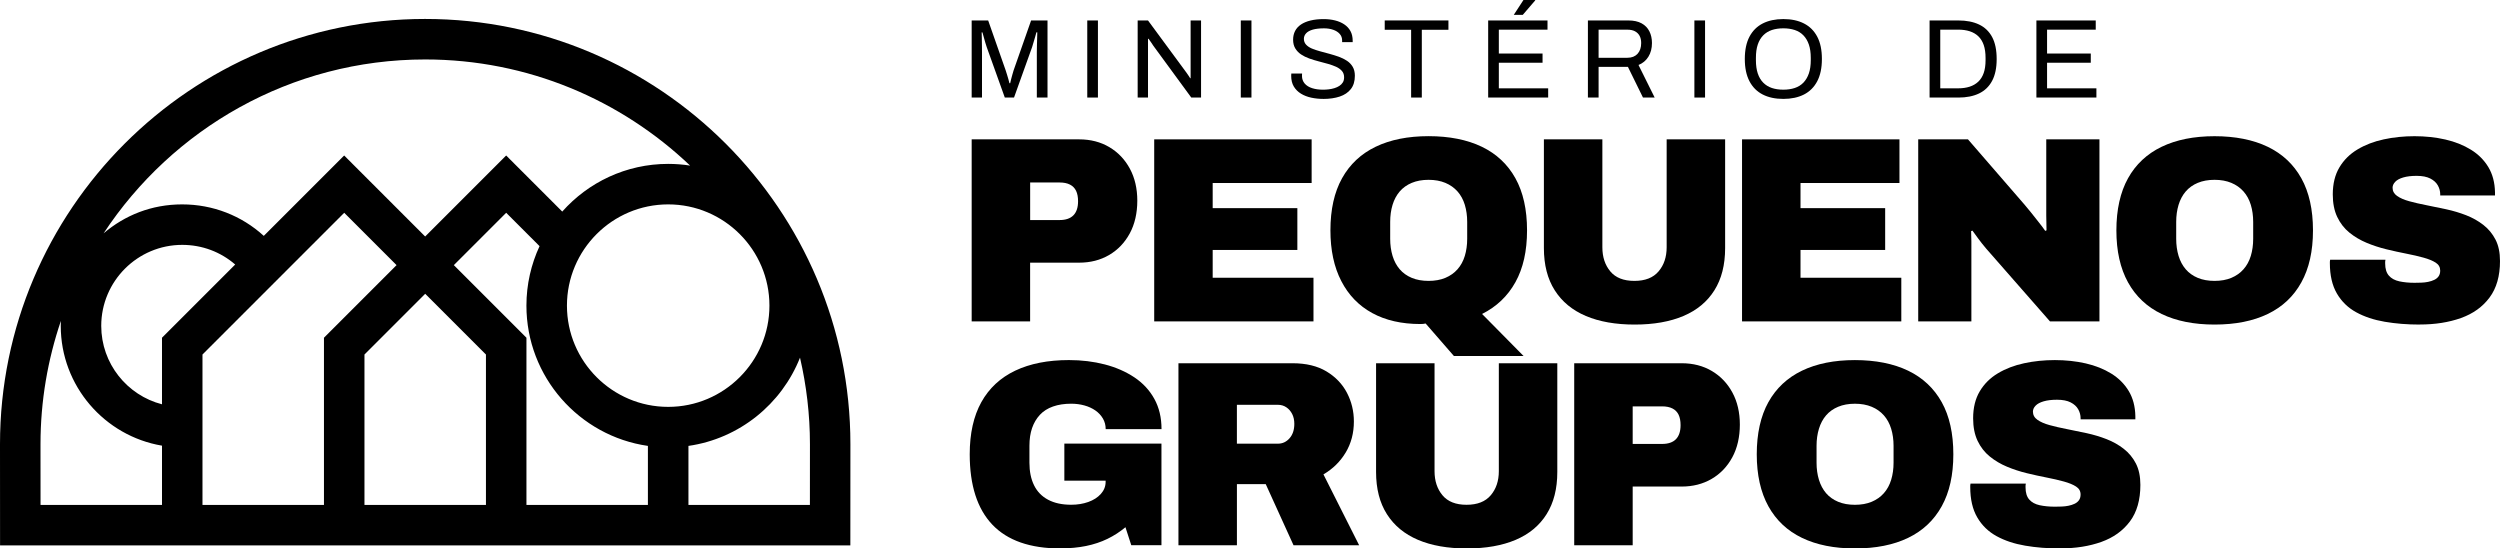
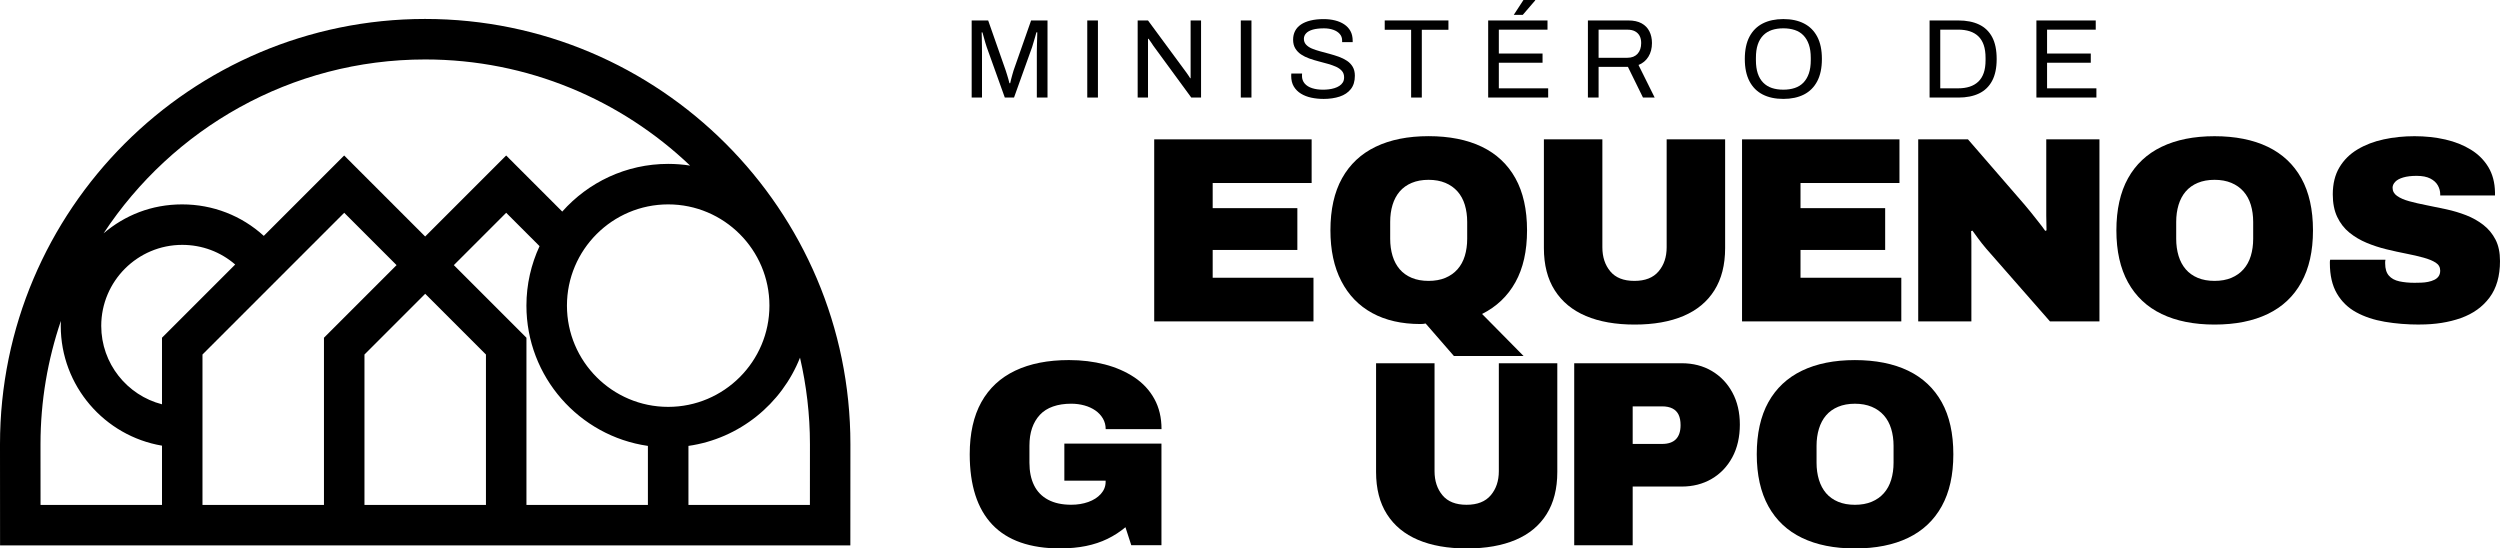
<svg xmlns="http://www.w3.org/2000/svg" id="Layer_1" data-name="Layer 1" viewBox="0 0 1245.05 273.14">
  <defs>
    <style>
      .cls-1 {
        fill: #000;
        stroke-width: 0px;
      }
    </style>
  </defs>
  <path class="cls-1" d="M211.76,9.44C95,9.44,0,104.44,0,221.21l.03,50.41h423.46l.03-50.42c0-116.77-95-211.76-211.76-211.76ZM332.77,202.63c-27.8,0-50.42-22.62-50.42-50.42s22.62-50.42,50.42-50.42,50.42,22.62,50.42,50.42-22.62,50.42-50.42,50.42ZM211.76,29.61c51.1,0,97.55,20.15,131.93,52.86-3.56-.56-7.21-.85-10.93-.85-20.96,0-39.81,9.19-52.75,23.75l-27.93-27.93-40.34,40.34-40.34-40.34-40.03,40.03c-11.03-10.06-25.33-15.68-40.65-15.68s-28.58,5.44-39.14,14.42C85.9,64.1,144.86,29.61,211.76,29.61ZM80.67,201.35c-17.38-4.49-30.25-20.3-30.25-39.06,0-22.24,18.09-40.34,40.34-40.34,9.87,0,19.12,3.49,26.37,9.79l-36.45,36.45v33.15ZM20.19,251.46l-.02-30.25c0-21.47,3.6-42.1,10.15-61.39-.03.82-.06,1.65-.06,2.48,0,29.92,21.84,54.83,50.42,59.65v29.51H20.19ZM100.84,251.46v-74.9l70.59-70.59,26.07,26.07-36.16,36.16v83.26h-60.5ZM181.51,251.46v-74.9l30.25-30.25,30.25,30.25v74.9h-60.5ZM262.18,251.46v-83.26l-36.16-36.16,26.07-26.07,16.6,16.6h.03c-4.19,9.02-6.55,19.06-6.55,29.64,0,35.5,26.34,64.95,60.5,69.86v29.39h-60.5ZM403.34,251.46h-60.48v-29.39c25.36-3.64,46.4-20.82,55.56-43.95,3.2,13.86,4.95,28.27,4.95,43.08l-.02,30.26Z" />
  <g>
    <g>
      <g>
        <path class="cls-1" d="M483.91,48.58V10.19h8.22l8.73,24.9c.22.67.46,1.41.7,2.21.24.81.47,1.56.67,2.27.21.71.36,1.33.48,1.85h.39c.11-.56.26-1.2.45-1.93.19-.73.39-1.48.61-2.27.22-.78.43-1.49.62-2.13l8.73-24.9h8.17v38.39h-5.32v-22.5c0-1.16.02-2.42.06-3.78s.08-2.61.11-3.75c.03-1.14.06-1.95.06-2.44h-.45c-.11.49-.3,1.17-.56,2.05-.26.87-.53,1.79-.81,2.74-.28.95-.53,1.8-.76,2.55l-9.01,25.13h-4.59l-9.01-25.13c-.22-.63-.46-1.37-.7-2.21-.24-.84-.49-1.71-.73-2.6-.24-.9-.47-1.73-.7-2.52h-.39c.04.83.06,1.84.08,3.05.02,1.21.03,2.42.06,3.64.02,1.21.03,2.3.03,3.27v22.5h-5.15Z" />
        <path class="cls-1" d="M541.48,48.58V10.19h5.31v38.39h-5.31Z" />
        <path class="cls-1" d="M566.58,48.58V10.19h5.15l18.64,25.3c.19.22.43.56.73,1.01.3.45.6.88.9,1.31.3.43.54.81.73,1.15h.22V10.19h5.2v38.39h-4.87l-18.86-25.75c-.26-.41-.65-.99-1.15-1.73s-.92-1.34-1.26-1.79h-.28v29.27h-5.15Z" />
        <path class="cls-1" d="M617.94,48.58V10.19h5.31v38.39h-5.31Z" />
        <path class="cls-1" d="M659.05,49.26c-2.09,0-4.1-.21-6.02-.62-1.92-.41-3.63-1.08-5.12-1.99-1.49-.91-2.68-2.1-3.56-3.55-.88-1.46-1.31-3.25-1.31-5.37,0-.19,0-.37.03-.56.02-.19.03-.37.03-.56h5.37c0,.11,0,.29-.03.53-.02.24-.03.45-.03.64,0,1.49.45,2.76,1.34,3.81.9,1.05,2.14,1.82,3.72,2.32,1.59.51,3.39.76,5.4.76.9,0,1.84-.05,2.83-.17.99-.11,1.94-.31,2.85-.59.91-.28,1.74-.65,2.46-1.12.73-.47,1.31-1.05,1.74-1.74.43-.69.64-1.54.64-2.55,0-1.27-.36-2.32-1.09-3.16-.73-.84-1.69-1.53-2.88-2.08-1.19-.53-2.55-1.02-4.06-1.45-1.51-.42-3.07-.85-4.67-1.26-1.6-.41-3.16-.89-4.67-1.43-1.51-.54-2.86-1.21-4.06-2.01-1.19-.8-2.15-1.8-2.88-2.99-.73-1.2-1.09-2.65-1.09-4.37,0-1.6.33-3.04.98-4.31.65-1.27,1.62-2.34,2.91-3.22,1.29-.87,2.88-1.55,4.79-2.01,1.9-.47,4.08-.7,6.55-.7,2.02,0,3.89.22,5.63.65s3.26,1.08,4.59,1.96c1.32.88,2.36,1.99,3.1,3.33s1.12,2.97,1.12,4.87v.67h-5.26v-.84c0-1.27-.39-2.35-1.18-3.24-.78-.9-1.85-1.59-3.22-2.07-1.36-.48-2.9-.73-4.62-.73-2.24,0-4.11.22-5.6.64-1.49.43-2.6,1.05-3.33,1.85-.73.8-1.09,1.71-1.09,2.72,0,1.16.37,2.13,1.09,2.91.73.78,1.69,1.43,2.88,1.94,1.19.5,2.56.96,4.08,1.37,1.53.41,3.09.83,4.67,1.26,1.58.43,3.13.91,4.65,1.45,1.51.54,2.87,1.22,4.08,2.02,1.21.8,2.17,1.81,2.88,3.02.71,1.22,1.06,2.7,1.06,4.45,0,2.72-.67,4.93-2.01,6.63-1.34,1.7-3.19,2.94-5.54,3.72-2.35.78-5.07,1.18-8.17,1.18Z" />
        <path class="cls-1" d="M702.77,48.58V14.83h-13.15v-4.65h31.73v4.65h-13.26v33.75h-5.32Z" />
        <path class="cls-1" d="M741.14,48.58V10.19h29.55v4.59h-24.24v11.87h21.77v4.59h-21.77v12.76h24.57v4.59h-29.88ZM753.9,7.39l4.81-7.39h5.82l.06.17-6.21,7.22h-4.48Z" />
        <path class="cls-1" d="M790.81,48.58V10.19h20.2c2.61,0,4.79.48,6.52,1.42,1.74.95,3.03,2.28,3.89,3.98.86,1.7,1.29,3.65,1.29,5.85,0,2.65-.6,4.92-1.79,6.83-1.19,1.9-2.83,3.27-4.92,4.09l8.06,16.23h-5.82l-7.5-15.28h-14.61v15.28h-5.31ZM796.12,28.77h14.39c2.13,0,3.8-.66,5.01-1.96,1.21-1.31,1.82-3.1,1.82-5.37,0-1.42-.26-2.61-.78-3.58-.52-.97-1.29-1.73-2.29-2.27-1.01-.54-2.26-.81-3.75-.81h-14.39v14Z" />
-         <path class="cls-1" d="M843.84,48.58V10.19h5.31v38.39h-5.31Z" />
        <path class="cls-1" d="M888.14,49.26c-3.99,0-7.42-.73-10.27-2.19-2.85-1.45-5.06-3.66-6.6-6.61-1.55-2.95-2.32-6.64-2.32-11.08s.77-8.18,2.32-11.11c1.55-2.93,3.75-5.12,6.6-6.58,2.85-1.45,6.28-2.19,10.27-2.19s7.42.73,10.27,2.19c2.85,1.45,5.06,3.65,6.61,6.58,1.55,2.93,2.32,6.63,2.32,11.11s-.78,8.13-2.32,11.08c-1.55,2.95-3.75,5.15-6.61,6.61-2.85,1.45-6.28,2.19-10.27,2.19ZM888.14,44.66c2.09,0,3.98-.28,5.68-.84,1.7-.56,3.13-1.45,4.31-2.66,1.17-1.22,2.08-2.74,2.72-4.59.63-1.84.95-4.04.95-6.58v-1.17c0-2.58-.32-4.79-.95-6.63-.64-1.85-1.54-3.38-2.72-4.59-1.17-1.21-2.61-2.1-4.31-2.66s-3.59-.84-5.68-.84-4.03.28-5.71.84c-1.68.56-3.12,1.45-4.31,2.66-1.19,1.22-2.1,2.74-2.72,4.59-.62,1.84-.92,4.05-.92,6.63v1.17c0,2.54.31,4.73.92,6.58.62,1.85,1.52,3.38,2.72,4.59,1.19,1.21,2.63,2.1,4.31,2.66,1.68.56,3.58.84,5.71.84Z" />
      </g>
      <g>
        <path class="cls-1" d="M960.97,48.58V10.19h14.33c4.03,0,7.46.67,10.3,2.02,2.83,1.34,5.01,3.42,6.52,6.24,1.51,2.81,2.26,6.46,2.26,10.94s-.76,8.02-2.26,10.86c-1.51,2.84-3.69,4.94-6.52,6.3-2.84,1.36-6.27,2.04-10.3,2.04h-14.33ZM966.29,43.99h8.9c2.13,0,4.03-.27,5.71-.81,1.68-.54,3.11-1.37,4.31-2.49,1.19-1.12,2.1-2.56,2.72-4.34.62-1.77.92-3.89.92-6.36v-1.12c0-2.54-.31-4.69-.92-6.47-.62-1.77-1.51-3.22-2.69-4.34-1.18-1.12-2.6-1.95-4.28-2.49-1.68-.54-3.6-.81-5.77-.81h-8.9v29.22Z" />
        <path class="cls-1" d="M1014.17,48.58V10.19h29.55v4.59h-24.24v11.87h21.77v4.59h-21.77v12.76h24.57v4.59h-29.88Z" />
      </g>
    </g>
    <g>
-       <path class="cls-1" d="M483.91,160.06v-90.66h53.5c5.71,0,10.74,1.3,15.09,3.89,4.35,2.59,7.75,6.17,10.21,10.74,2.46,4.57,3.69,9.89,3.69,15.95s-1.25,11.66-3.76,16.27c-2.5,4.61-5.93,8.2-10.28,10.74-4.35,2.55-9.34,3.82-14.96,3.82h-24.38v29.25h-29.12ZM513.04,109.59h14.63c3.07,0,5.38-.79,6.92-2.37,1.54-1.58,2.31-3.91,2.31-6.98,0-2.11-.33-3.84-.99-5.21-.66-1.36-1.67-2.39-3.03-3.09-1.36-.71-3.1-1.06-5.21-1.06h-14.63v18.72Z" />
      <path class="cls-1" d="M574.82,160.06v-90.66h78.4v21.74h-49.28v12.52h42.17v20.82h-42.17v13.84h50.2v21.74h-79.33Z" />
      <path class="cls-1" d="M724.1,177.32l-14.1-16.21c-.35.09-.77.16-1.25.2s-.94.06-1.38.06c-9.31,0-17.31-1.82-23.98-5.47-6.67-3.64-11.82-8.96-15.41-15.95-3.61-6.98-5.4-15.39-5.4-25.23,0-10.36,1.93-19.02,5.8-25.96,3.87-6.94,9.44-12.16,16.74-15.68,7.29-3.51,16.08-5.27,26.35-5.27s19.2,1.76,26.49,5.27c7.3,3.52,12.87,8.74,16.74,15.68,3.86,6.94,5.8,15.6,5.8,25.96s-1.94,18.89-5.8,25.83c-3.86,6.94-9.4,12.21-16.6,15.81l20.69,20.95h-34.66ZM711.45,139.89c3.16,0,5.95-.5,8.37-1.51,2.41-1.01,4.43-2.44,6.06-4.28,1.63-1.85,2.84-4.07,3.63-6.66.78-2.59,1.18-5.43,1.18-8.5v-8.43c0-3.07-.4-5.91-1.18-8.5-.79-2.59-2-4.81-3.63-6.66-1.63-1.84-3.65-3.27-6.06-4.28-2.42-1.01-5.21-1.52-8.37-1.52s-5.95.51-8.37,1.52c-2.42,1.01-4.41,2.44-6,4.28-1.58,1.84-2.77,4.07-3.56,6.66-.79,2.59-1.18,5.43-1.18,8.5v8.43c0,3.07.4,5.91,1.18,8.5.79,2.59,1.98,4.81,3.56,6.66,1.58,1.84,3.58,3.27,6,4.28,2.41,1.01,5.2,1.51,8.37,1.51Z" />
      <path class="cls-1" d="M814.09,161.64c-9.48,0-17.59-1.43-24.31-4.28-6.72-2.86-11.89-7.12-15.49-12.79-3.61-5.66-5.4-12.67-5.4-21.01v-54.16h29.12v53.76c0,4.83,1.32,8.83,3.95,11.99,2.64,3.17,6.63,4.74,12,4.74s9.38-1.58,12.05-4.74c2.68-3.16,4.02-7.16,4.02-11.99v-53.76h29.12v54.16c0,8.35-1.78,15.35-5.34,21.01-3.55,5.67-8.69,9.93-15.41,12.79-6.72,2.85-14.82,4.28-24.32,4.28Z" />
      <path class="cls-1" d="M867.57,160.06v-90.66h78.4v21.74h-49.28v12.52h42.16v20.82h-42.16v13.84h50.2v21.74h-79.32Z" />
      <path class="cls-1" d="M955.31,160.06v-90.66h24.78l28.2,32.55c.78.88,1.84,2.15,3.16,3.82,1.32,1.67,2.66,3.36,4.02,5.07,1.36,1.71,2.39,3.09,3.09,4.14l.65-.26c-.09-2.46-.13-4.9-.13-7.31v-38.02h26.49v90.66h-24.65l-31.76-36.24c-1.49-1.76-2.76-3.36-3.82-4.81-1.05-1.45-2.07-2.84-3.03-4.15l-.65.27c.09,1.67.13,3.34.13,5.01v39.92h-26.49Z" />
      <path class="cls-1" d="M1102.89,161.64c-10.28,0-19.06-1.76-26.35-5.27-7.3-3.51-12.87-8.76-16.74-15.74-3.86-6.98-5.8-15.62-5.8-25.89s1.94-19.02,5.8-25.96c3.86-6.94,9.44-12.16,16.74-15.68,7.29-3.51,16.08-5.27,26.35-5.27s19.19,1.76,26.48,5.27c7.3,3.52,12.87,8.74,16.74,15.68,3.86,6.94,5.8,15.6,5.8,25.96s-1.94,18.91-5.8,25.89c-3.86,6.99-9.44,12.23-16.74,15.74-7.29,3.52-16.12,5.27-26.48,5.27ZM1102.89,139.89c3.16,0,5.95-.5,8.37-1.51,2.41-1.01,4.43-2.44,6.06-4.28,1.63-1.85,2.84-4.07,3.63-6.66.78-2.59,1.18-5.43,1.18-8.5v-8.43c0-3.07-.4-5.91-1.18-8.5-.79-2.59-2-4.81-3.63-6.66-1.63-1.84-3.65-3.27-6.06-4.28-2.42-1.01-5.21-1.52-8.37-1.52s-5.95.51-8.37,1.52c-2.42,1.01-4.41,2.44-5.99,4.28-1.58,1.84-2.77,4.07-3.56,6.66-.78,2.59-1.18,5.43-1.18,8.5v8.43c0,3.07.4,5.91,1.18,8.5.79,2.59,1.98,4.81,3.56,6.66,1.58,1.84,3.58,3.27,5.99,4.28,2.42,1.01,5.2,1.51,8.37,1.51Z" />
      <path class="cls-1" d="M1205.12,161.64c-6.24,0-12.05-.46-17.46-1.39-5.4-.92-10.15-2.5-14.23-4.74-4.09-2.24-7.29-5.35-9.62-9.35-2.32-3.99-3.49-9.02-3.49-15.09v-.72c0-.31.04-.64.13-.99h27.55c-.09.35-.14.68-.14.99v.86c0,2.63.62,4.66,1.85,6.06,1.22,1.41,2.96,2.35,5.2,2.84,2.24.48,4.76.73,7.58.73,1.05,0,2.17-.02,3.36-.07,1.19-.04,2.32-.17,3.43-.4,1.09-.22,2.11-.55,3.03-.99.92-.44,1.65-1.03,2.17-1.78.53-.75.79-1.69.79-2.84,0-1.67-.75-2.99-2.24-3.95-1.5-.96-3.52-1.8-6.07-2.5-2.55-.71-5.4-1.36-8.56-1.98-3.16-.61-6.45-1.34-9.88-2.17-3.43-.83-6.72-1.91-9.89-3.23-3.16-1.32-6.02-3.01-8.56-5.07-2.55-2.06-4.57-4.65-6.06-7.77-1.5-3.12-2.24-6.87-2.24-11.27,0-5.27,1.09-9.75,3.29-13.44,2.19-3.69,5.21-6.68,9.03-8.96,3.82-2.29,8.17-3.96,13.05-5.01,4.87-1.06,9.99-1.58,15.35-1.58s10.56.55,15.35,1.65c4.79,1.1,9.02,2.79,12.72,5.07s6.59,5.18,8.7,8.69c2.11,3.52,3.2,7.69,3.3,12.52v1.58h-27.28v-.53c0-1.58-.4-3.07-1.19-4.48-.79-1.4-2.04-2.55-3.76-3.43s-3.97-1.32-6.79-1.32c-2.63,0-4.85.26-6.65.79-1.81.53-3.14,1.24-4.02,2.17-.88.92-1.32,1.91-1.32,2.96,0,1.67.75,3.03,2.24,4.08,1.5,1.06,3.51,1.94,6.07,2.64,2.55.7,5.4,1.36,8.56,1.97,3.16.62,6.45,1.3,9.88,2.04,3.43.75,6.72,1.73,9.89,2.96,3.16,1.23,6.02,2.84,8.56,4.81,2.55,1.98,4.56,4.42,6.06,7.32,1.5,2.9,2.24,6.45,2.24,10.67,0,7.47-1.73,13.53-5.2,18.18-3.47,4.66-8.21,8.06-14.23,10.21-6.02,2.15-12.85,3.23-20.49,3.23Z" />
    </g>
    <g>
      <path class="cls-1" d="M528.14,273.14c-15.11,0-26.42-3.96-33.94-11.86-7.51-7.91-11.26-19.59-11.26-35.05,0-10.36,1.93-19.02,5.79-25.96,3.87-6.94,9.49-12.16,16.87-15.68,7.38-3.51,16.3-5.27,26.75-5.27,6.33,0,12.27.73,17.85,2.17,5.58,1.45,10.49,3.61,14.76,6.45,4.26,2.86,7.58,6.44,9.94,10.74,2.37,4.3,3.56,9.31,3.56,15.02h-27.81c0-1.93-.46-3.68-1.38-5.27-.93-1.58-2.18-2.92-3.76-4.02-1.58-1.09-3.4-1.93-5.47-2.5-2.07-.57-4.24-.86-6.53-.86-3.43,0-6.45.46-9.09,1.39-2.63.92-4.81,2.3-6.53,4.14-1.71,1.85-3.01,4.04-3.89,6.59-.88,2.55-1.32,5.49-1.32,8.83v8.43c0,4.39.77,8.15,2.31,11.26,1.53,3.12,3.86,5.52,6.98,7.18,3.12,1.67,6.97,2.5,11.53,2.5,3.08,0,5.91-.46,8.5-1.38,2.59-.92,4.68-2.26,6.26-4.02,1.58-1.76,2.37-3.78,2.37-6.07v-.53h-20.56v-18.45h48.36v50.6h-15.03l-2.9-8.96c-2.72,2.28-5.71,4.22-8.96,5.8-3.25,1.58-6.81,2.76-10.67,3.55s-8.12,1.19-12.78,1.19Z" />
-       <path class="cls-1" d="M586.89,271.56v-90.66h56.8c6.76,0,12.41,1.36,16.93,4.08,4.52,2.73,7.92,6.28,10.21,10.68,2.28,4.39,3.43,9.13,3.43,14.23,0,5.8-1.37,10.96-4.09,15.49-2.72,4.53-6.41,8.15-11.07,10.87l17.79,35.31h-32.68l-13.84-30.44h-14.36v30.44h-29.12ZM616.01,220.96h20.42c2.29,0,4.22-.9,5.8-2.7,1.58-1.8,2.37-4.2,2.37-7.18,0-1.84-.35-3.47-1.06-4.88-.71-1.4-1.67-2.52-2.9-3.35-1.23-.83-2.63-1.25-4.22-1.25h-20.42v19.36Z" />
      <path class="cls-1" d="M730.51,273.14c-9.48,0-17.59-1.43-24.31-4.28-6.72-2.86-11.89-7.12-15.49-12.79-3.61-5.66-5.4-12.67-5.4-21.01v-54.16h29.12v53.76c0,4.83,1.32,8.83,3.95,11.99,2.64,3.17,6.63,4.74,12,4.74s9.38-1.58,12.05-4.74c2.68-3.16,4.02-7.16,4.02-11.99v-53.76h29.12v54.16c0,8.35-1.78,15.35-5.34,21.01-3.55,5.67-8.69,9.93-15.41,12.79-6.72,2.85-14.82,4.28-24.32,4.28Z" />
      <path class="cls-1" d="M783.99,271.56v-90.66h53.5c5.71,0,10.74,1.3,15.09,3.89,4.35,2.59,7.75,6.17,10.21,10.74,2.46,4.57,3.69,9.89,3.69,15.95s-1.25,11.66-3.76,16.27c-2.5,4.61-5.93,8.2-10.28,10.74-4.35,2.55-9.34,3.82-14.96,3.82h-24.37v29.25h-29.12ZM813.12,221.09h14.62c3.07,0,5.38-.79,6.92-2.37,1.53-1.58,2.3-3.91,2.3-6.98,0-2.11-.33-3.84-.99-5.21-.66-1.36-1.67-2.39-3.03-3.09-1.37-.71-3.1-1.06-5.21-1.06h-14.62v18.72Z" />
      <path class="cls-1" d="M923.78,273.14c-10.28,0-19.06-1.76-26.35-5.27-7.29-3.51-12.87-8.76-16.74-15.74-3.86-6.98-5.79-15.62-5.79-25.89s1.93-19.02,5.79-25.96c3.87-6.94,9.45-12.16,16.74-15.68,7.29-3.51,16.08-5.27,26.35-5.27s19.2,1.76,26.49,5.27c7.29,3.52,12.87,8.74,16.74,15.68,3.86,6.94,5.79,15.6,5.79,25.96s-1.93,18.91-5.79,25.89c-3.87,6.99-9.45,12.23-16.74,15.74-7.29,3.52-16.12,5.27-26.49,5.27ZM923.78,251.4c3.17,0,5.95-.5,8.37-1.51,2.42-1.01,4.43-2.44,6.06-4.28,1.63-1.85,2.84-4.07,3.63-6.66.79-2.59,1.19-5.43,1.19-8.5v-8.43c0-3.07-.4-5.91-1.19-8.5-.79-2.59-2-4.81-3.63-6.66-1.63-1.84-3.64-3.27-6.06-4.28-2.42-1.01-5.2-1.52-8.37-1.52s-5.95.51-8.36,1.52c-2.42,1.01-4.42,2.44-6,4.28-1.58,1.84-2.76,4.07-3.55,6.66-.79,2.59-1.19,5.43-1.19,8.5v8.43c0,3.07.4,5.91,1.19,8.5.79,2.59,1.98,4.81,3.55,6.66,1.58,1.84,3.58,3.27,6,4.28,2.41,1.01,5.2,1.51,8.36,1.51Z" />
-       <path class="cls-1" d="M1026.02,273.14c-6.24,0-12.06-.46-17.46-1.39-5.4-.92-10.15-2.5-14.23-4.74-4.09-2.24-7.3-5.35-9.62-9.35-2.33-3.99-3.49-9.02-3.49-15.09v-.72c0-.31.04-.64.13-.99h27.54c-.09.35-.13.68-.13.99v.86c0,2.63.61,4.66,1.84,6.06,1.23,1.41,2.96,2.35,5.2,2.84,2.25.48,4.76.73,7.58.73,1.06,0,2.17-.02,3.36-.07,1.19-.04,2.33-.17,3.43-.4,1.1-.22,2.11-.55,3.04-.99.92-.44,1.64-1.03,2.17-1.78.53-.75.79-1.69.79-2.84,0-1.67-.75-2.99-2.25-3.95-1.49-.96-3.51-1.8-6.06-2.5-2.55-.71-5.4-1.36-8.56-1.98-3.17-.61-6.46-1.34-9.89-2.17-3.43-.83-6.72-1.91-9.88-3.23-3.17-1.32-6.02-3.01-8.56-5.07-2.55-2.06-4.57-4.65-6.07-7.77-1.49-3.12-2.24-6.87-2.24-11.27,0-5.27,1.1-9.75,3.3-13.44,2.19-3.69,5.2-6.68,9.02-8.96,3.82-2.29,8.17-3.96,13.05-5.01,4.88-1.06,10-1.58,15.35-1.58s10.56.55,15.36,1.65c4.79,1.1,9.02,2.79,12.72,5.07,3.68,2.28,6.58,5.18,8.69,8.69,2.11,3.52,3.21,7.69,3.3,12.52v1.58h-27.27v-.53c0-1.58-.4-3.07-1.19-4.48-.79-1.4-2.04-2.55-3.76-3.43-1.71-.88-3.98-1.32-6.79-1.32-2.63,0-4.86.26-6.66.79-1.8.53-3.14,1.24-4.02,2.17-.89.92-1.32,1.91-1.32,2.96,0,1.67.75,3.03,2.25,4.08,1.49,1.06,3.51,1.94,6.06,2.64,2.55.7,5.4,1.36,8.56,1.97,3.17.62,6.46,1.3,9.89,2.04,3.43.75,6.72,1.73,9.88,2.96,3.17,1.23,6.02,2.84,8.56,4.81,2.55,1.98,4.57,4.42,6.07,7.32,1.49,2.9,2.24,6.45,2.24,10.67,0,7.47-1.73,13.53-5.2,18.18-3.48,4.66-8.22,8.06-14.23,10.21s-12.84,3.23-20.49,3.23Z" />
    </g>
  </g>
</svg>